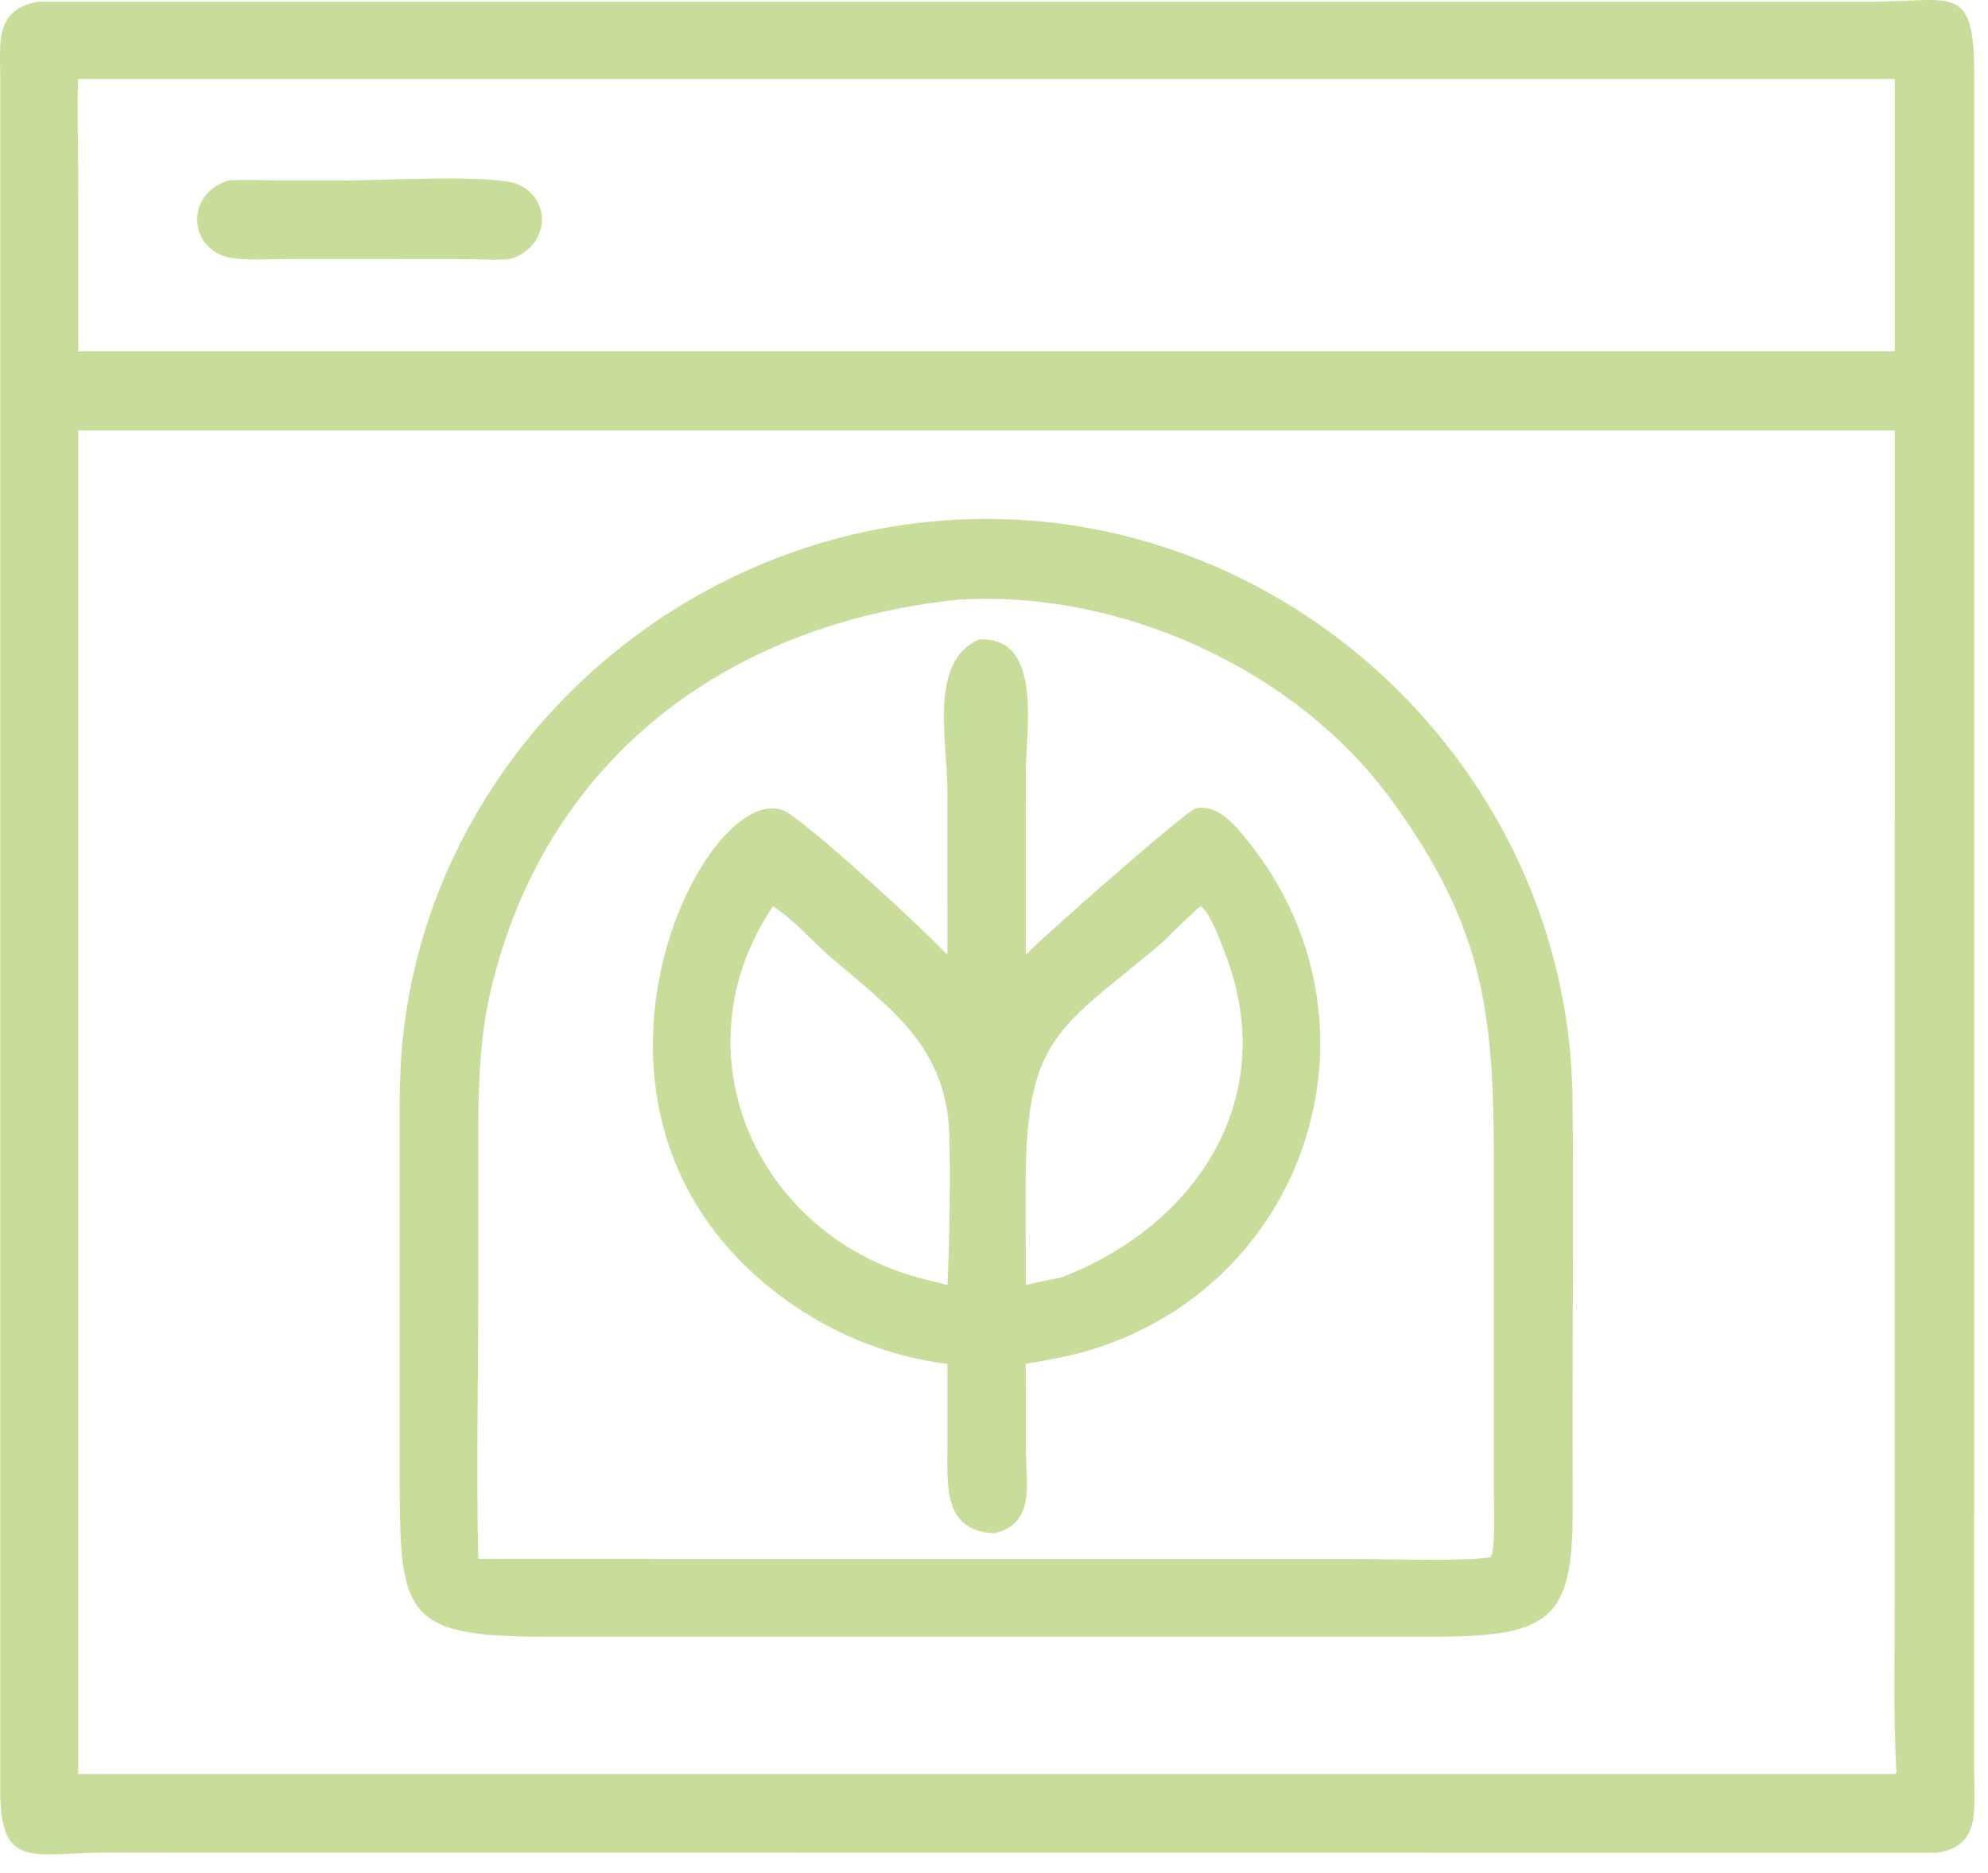
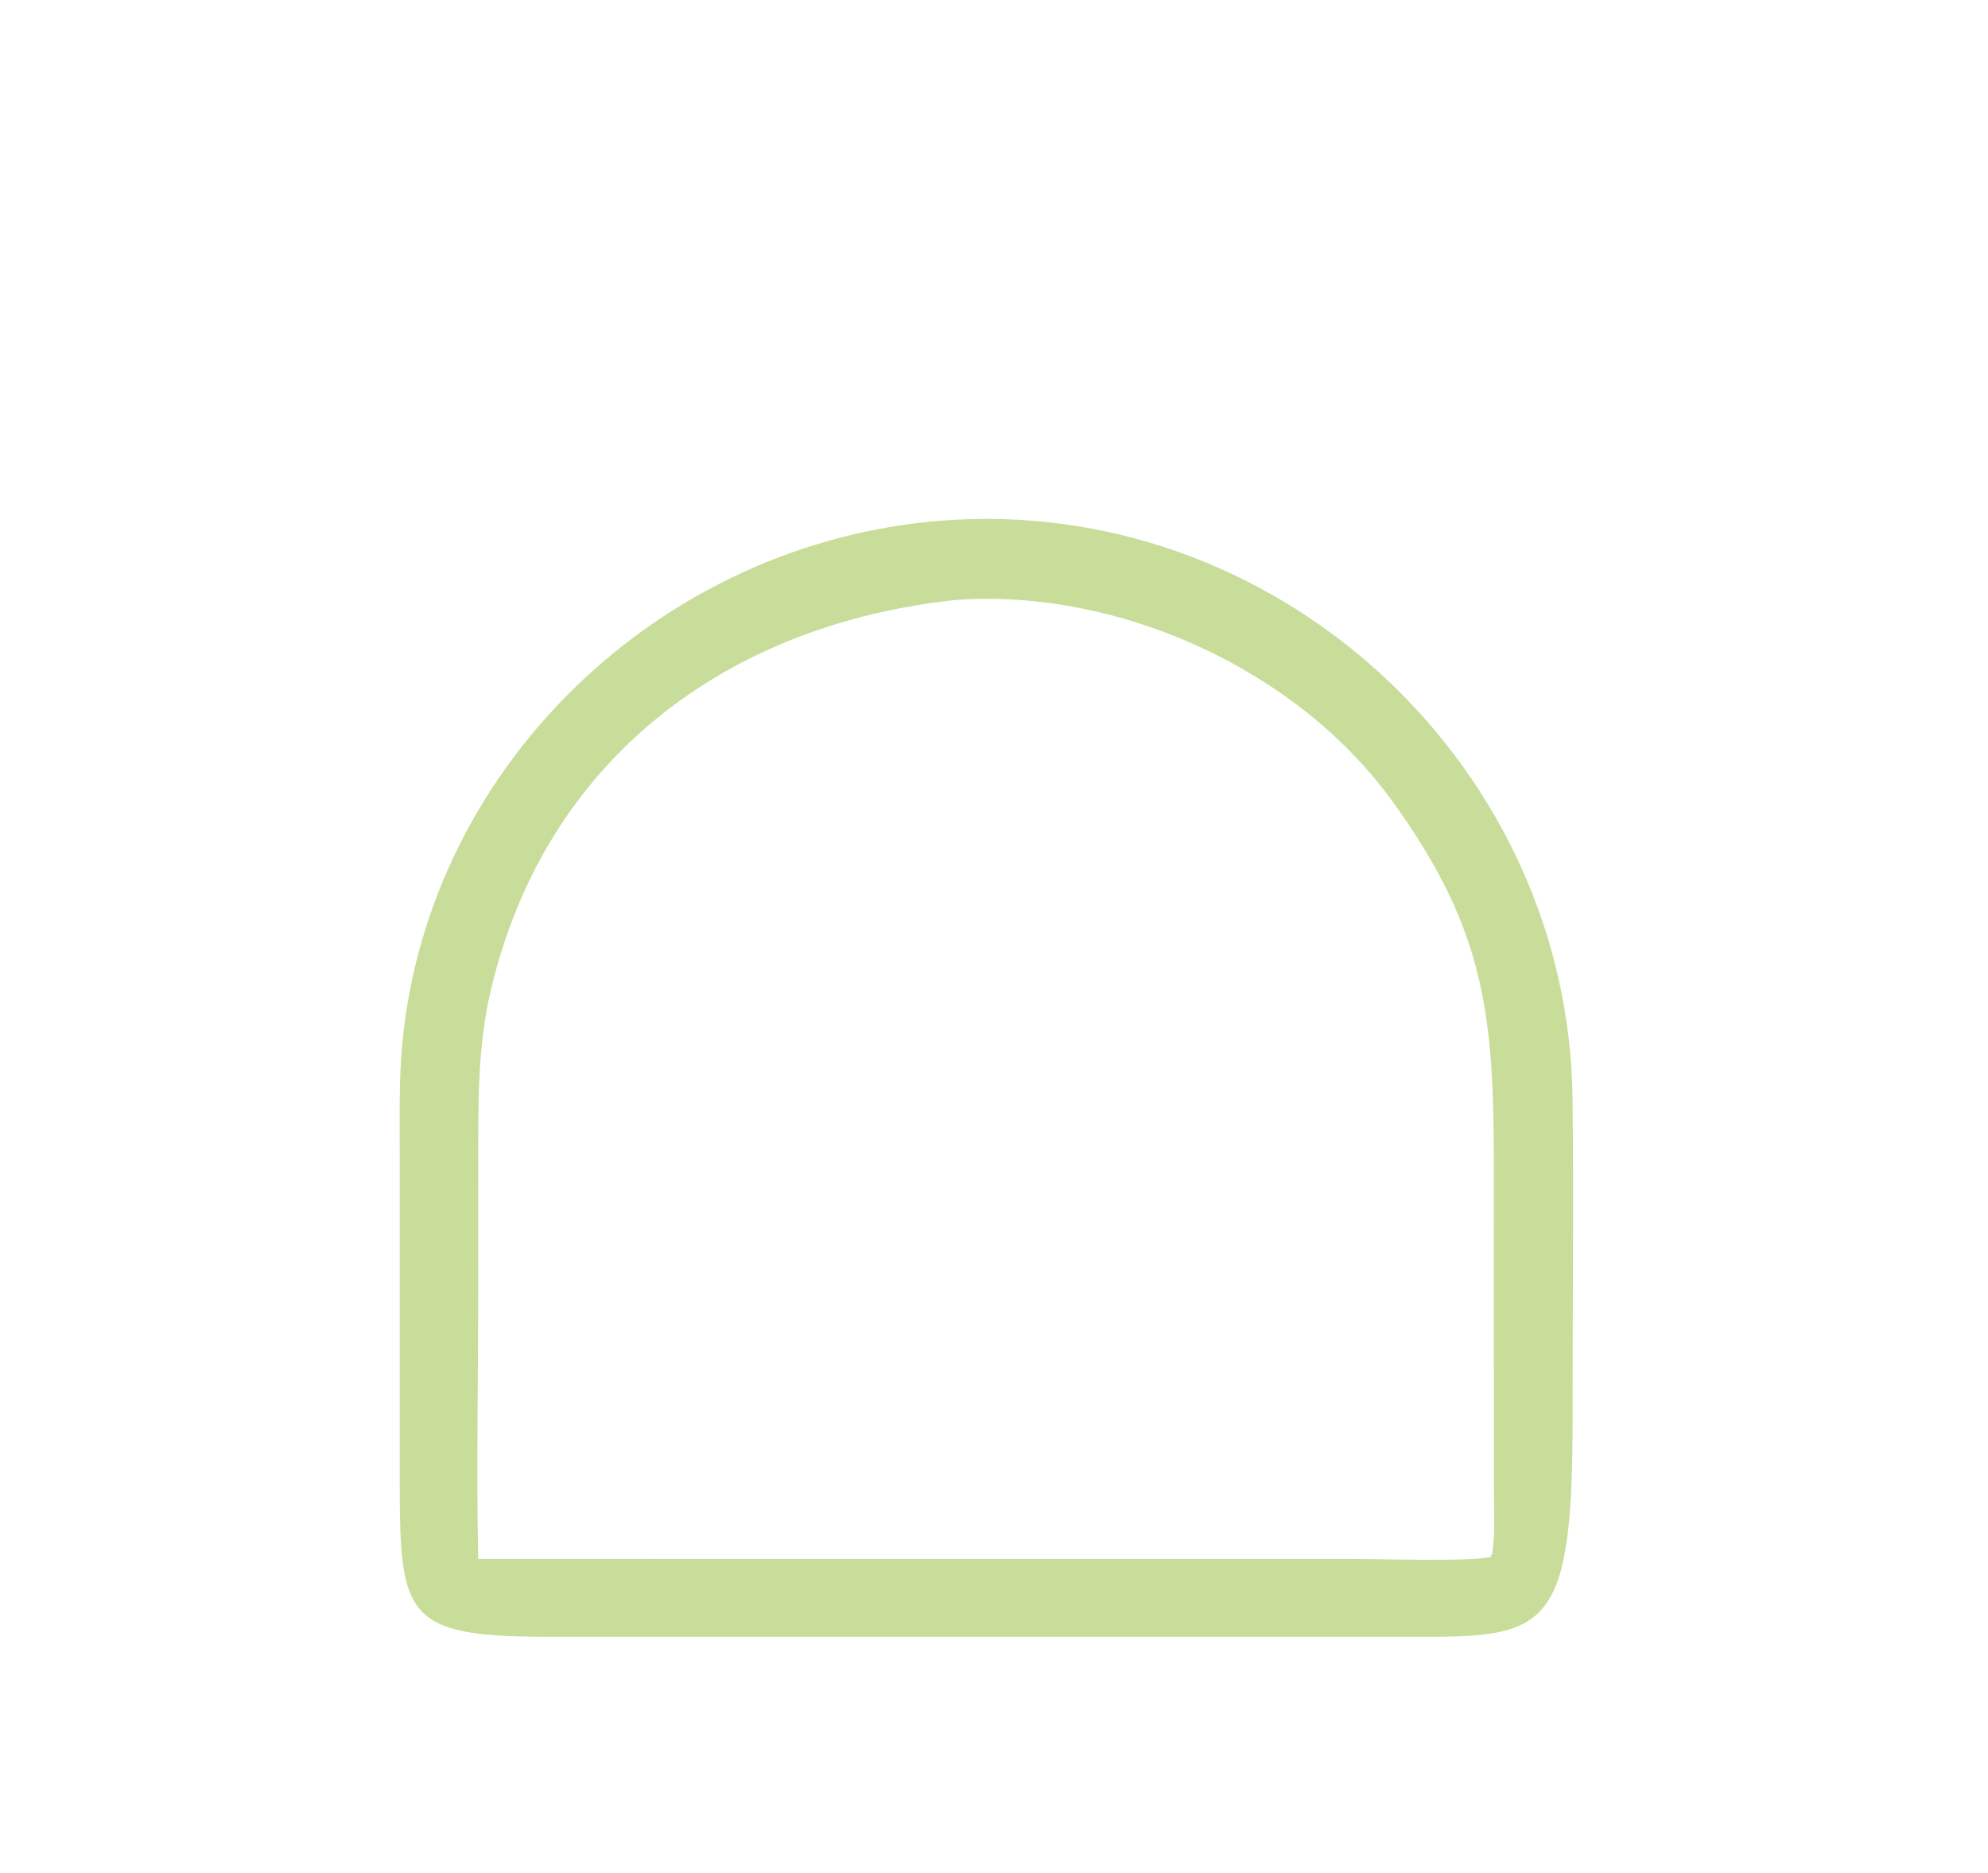
<svg xmlns="http://www.w3.org/2000/svg" width="104" height="98" viewBox="0 0 104 98" fill="none">
-   <path d="M101.328 96.951L5.557 96.943C1.777 96.948 0.017 97.883 0.015 93.743L0.015 4.045C0.01 2.295 -0.287 0.471 2.001 0.088L98.004 0.09C102.177 0.075 103.296 -0.908 103.282 3.988L103.28 92.933C103.28 94.685 103.616 96.634 101.328 96.951ZM4.092 4.135C4.028 5.718 4.09 7.323 4.091 8.91L4.092 18.387H99.124V4.135H4.092ZM4.092 22.522V92.829H99.124L99.213 92.76C99.032 89.686 99.122 86.585 99.123 83.506L99.124 22.522H4.092Z" fill="#C9DD9A" />
-   <path d="M26.672 13.552C26.024 13.632 25.311 13.566 24.656 13.561L15.214 13.552C14.28 13.552 13.298 13.614 12.371 13.536C9.811 13.319 9.606 10.115 11.966 9.443C12.671 9.394 13.401 9.434 14.108 9.436L18.219 9.445C19.87 9.446 25.935 9.091 27.148 9.668C28.979 10.538 28.637 13.011 26.672 13.552Z" fill="#C9DD9A" />
-   <path d="M28.646 85.647C20.817 85.654 20.909 84.466 20.911 76.455V60.147C20.911 58.294 20.871 56.442 21.047 54.594C22.47 39.652 35.153 27.942 50.088 27.191C67.281 26.321 82.051 40.274 82.265 57.448C82.334 62.983 82.263 68.525 82.27 74.062L82.275 79.015C82.278 84.77 81.12 85.647 74.905 85.647L28.646 85.647ZM50.088 31.386C38.106 32.629 28.539 39.658 25.673 51.831C24.972 54.805 25.018 57.904 25.017 60.943L25.016 67.837C25.016 72.41 24.92 77.003 25.018 81.573L70.763 81.575C72.147 81.575 77.088 81.73 78.02 81.463L77.972 81.37L78.056 81.372C78.23 80.265 78.151 79.08 78.152 77.961L78.149 61.222C78.151 53.288 77.786 48.717 72.79 41.859C67.801 35.011 58.563 30.825 50.088 31.386Z" fill="#C9DD9A" />
-   <path d="M49.562 49.962L49.56 41.361C49.556 38.758 48.575 34.619 51.207 33.465L51.303 33.461C54.569 33.357 53.665 38.262 53.665 40.386L53.663 49.962C54.607 48.967 62.082 42.401 62.55 42.302C63.763 42.046 64.707 43.288 65.357 44.106C72.707 53.356 68.658 66.814 57.423 70.525C56.2 70.929 54.929 71.147 53.663 71.368L53.669 75.925C53.681 77.614 54.178 79.739 52.025 80.228C49.363 80.135 49.557 77.774 49.562 75.782L49.562 71.368C45.751 70.897 42.227 69.211 39.397 66.625C28.438 56.611 37.461 39.915 41.301 42.584C43.091 43.828 47.862 48.196 49.562 49.962ZM40.431 47.429C35.35 54.991 39.471 64.477 48.014 66.849L49.562 67.24C49.674 65.04 49.723 61.771 49.67 59.519C49.558 54.666 46.502 52.738 43.341 49.987C42.383 49.152 41.514 48.099 40.431 47.429ZM62.808 47.429C61.918 48.157 61.165 49.041 60.276 49.77C55.143 53.973 53.654 54.541 53.657 62.19L53.663 67.24C54.28 67.105 54.895 66.959 55.517 66.849C62.681 64.088 67.01 57.371 64.074 49.851C63.79 49.124 63.414 48.013 62.884 47.457L62.808 47.429Z" fill="#C9DD9A" />
+   <path d="M28.646 85.647C20.817 85.654 20.909 84.466 20.911 76.455V60.147C20.911 58.294 20.871 56.442 21.047 54.594C22.47 39.652 35.153 27.942 50.088 27.191C67.281 26.321 82.051 40.274 82.265 57.448C82.334 62.983 82.263 68.525 82.27 74.062C82.278 84.77 81.12 85.647 74.905 85.647L28.646 85.647ZM50.088 31.386C38.106 32.629 28.539 39.658 25.673 51.831C24.972 54.805 25.018 57.904 25.017 60.943L25.016 67.837C25.016 72.41 24.92 77.003 25.018 81.573L70.763 81.575C72.147 81.575 77.088 81.73 78.02 81.463L77.972 81.37L78.056 81.372C78.23 80.265 78.151 79.08 78.152 77.961L78.149 61.222C78.151 53.288 77.786 48.717 72.79 41.859C67.801 35.011 58.563 30.825 50.088 31.386Z" fill="#C9DD9A" />
</svg>